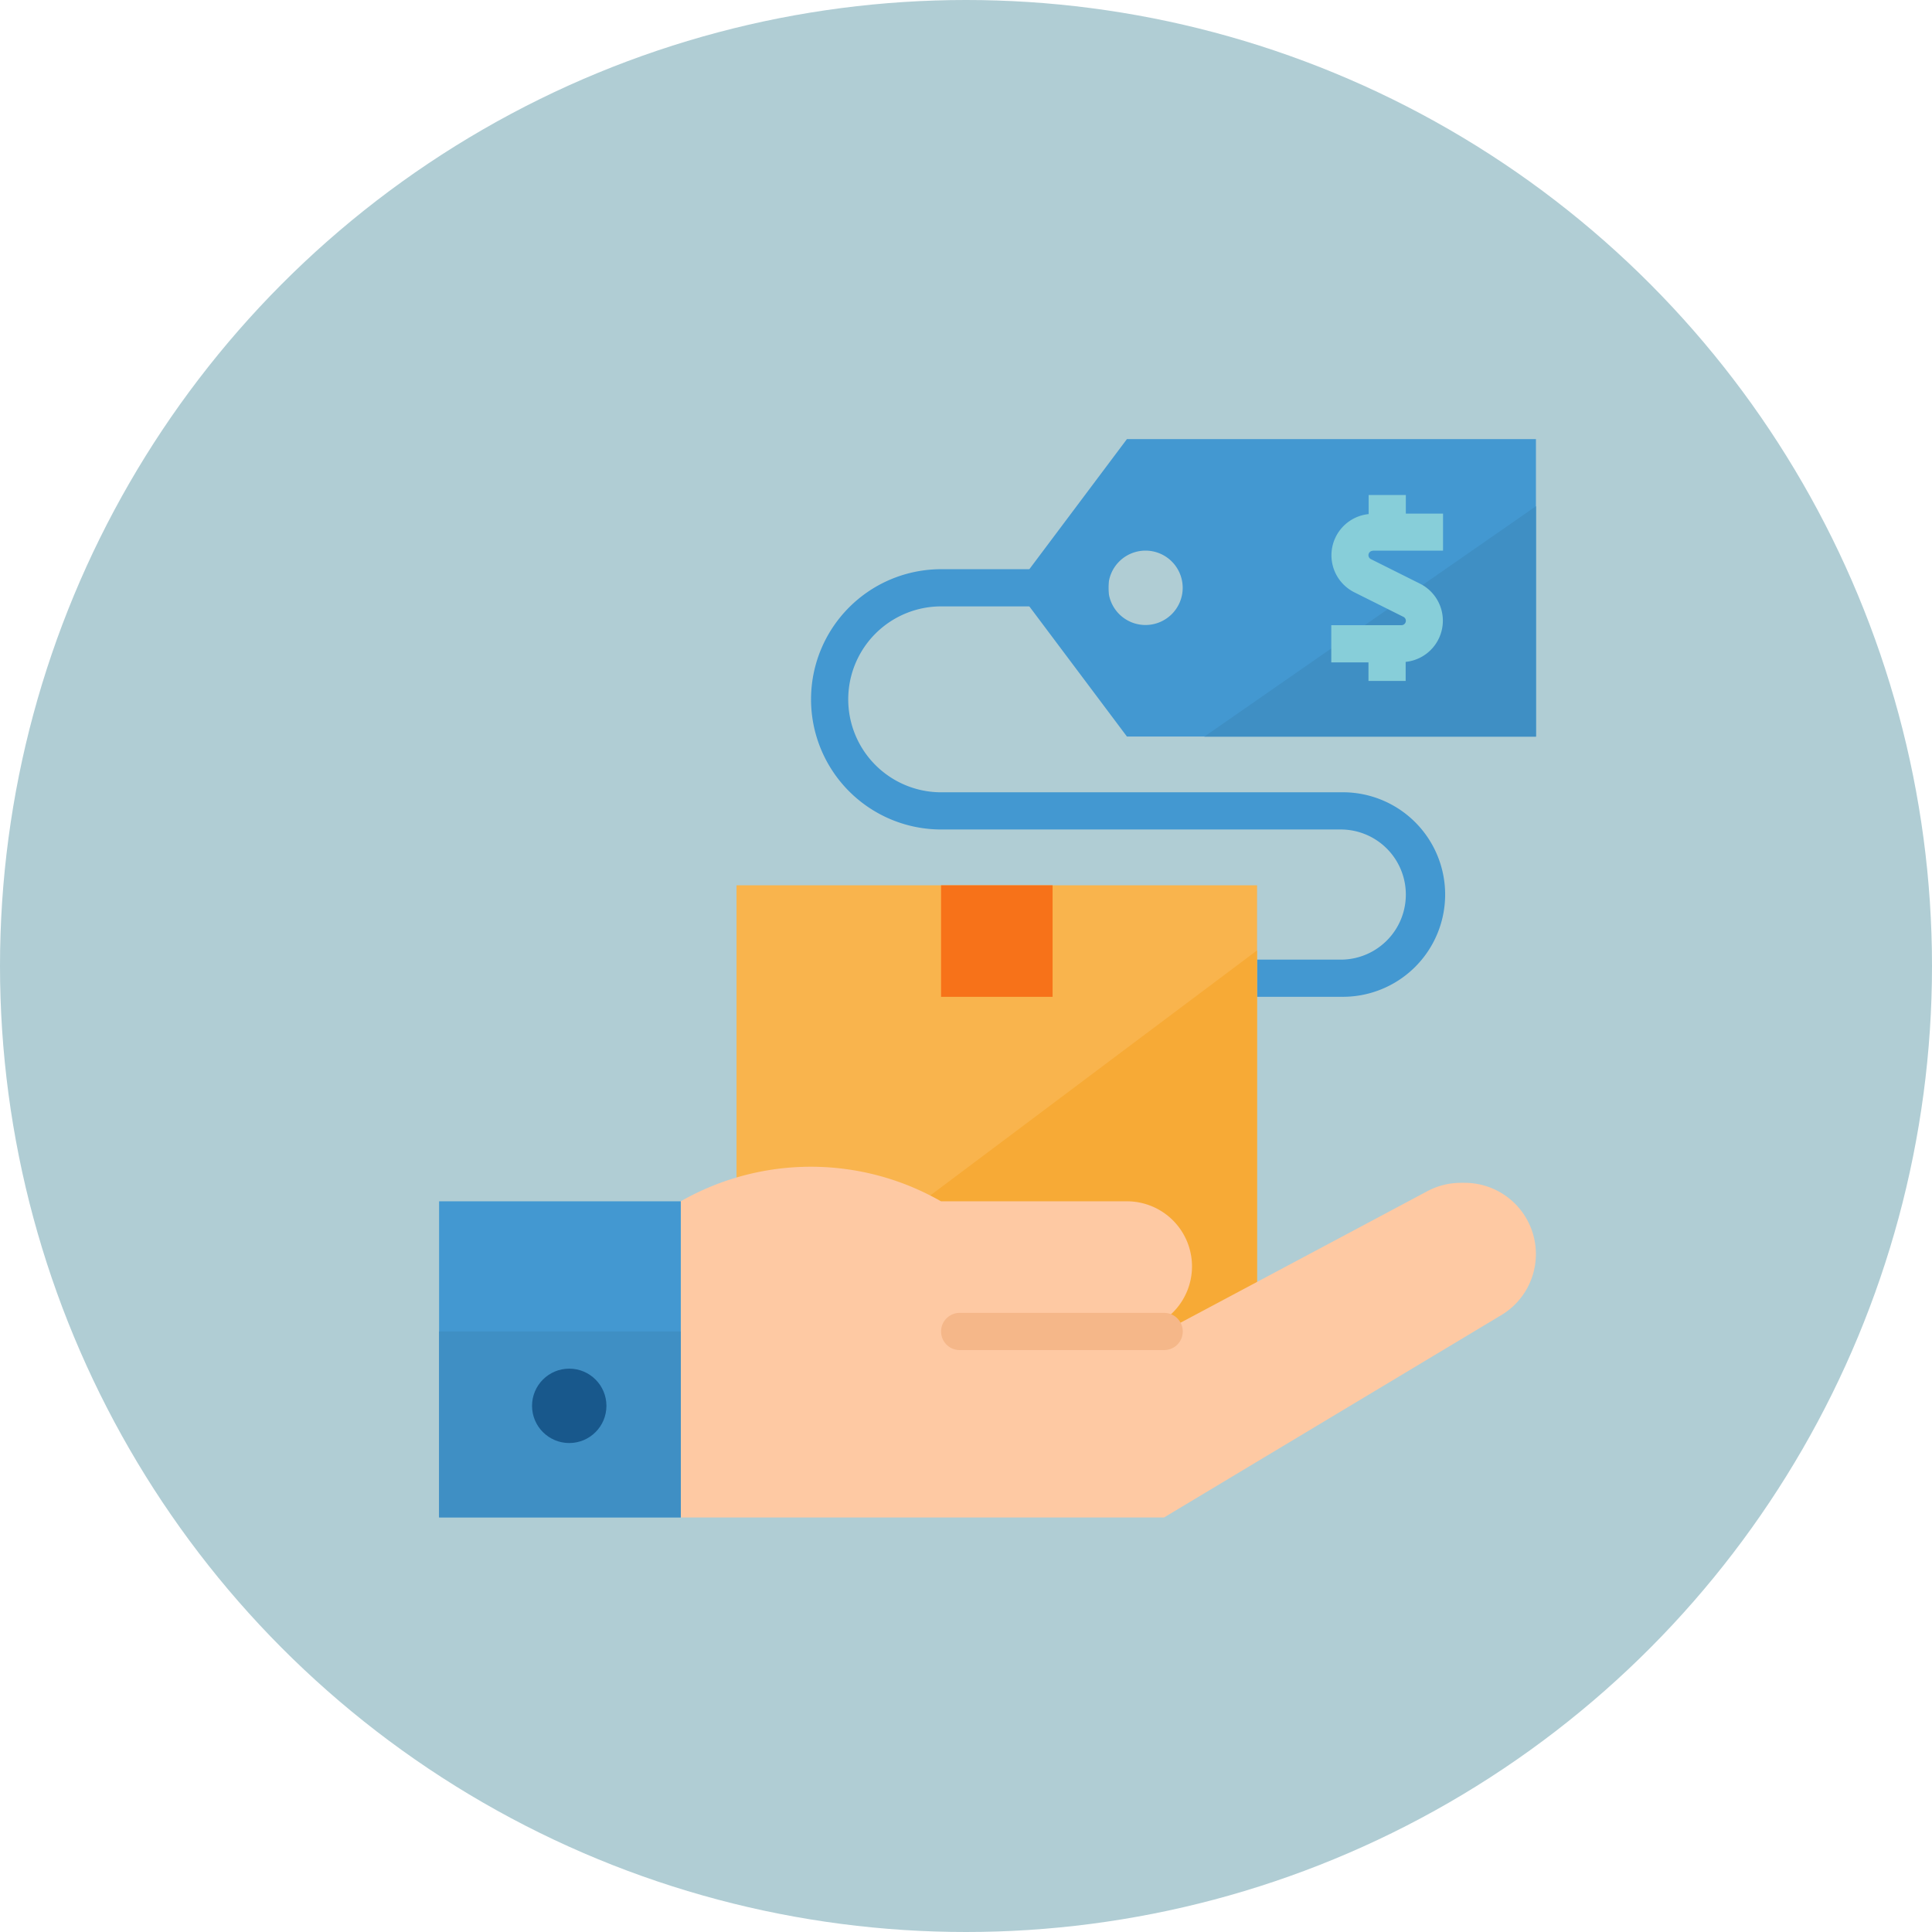
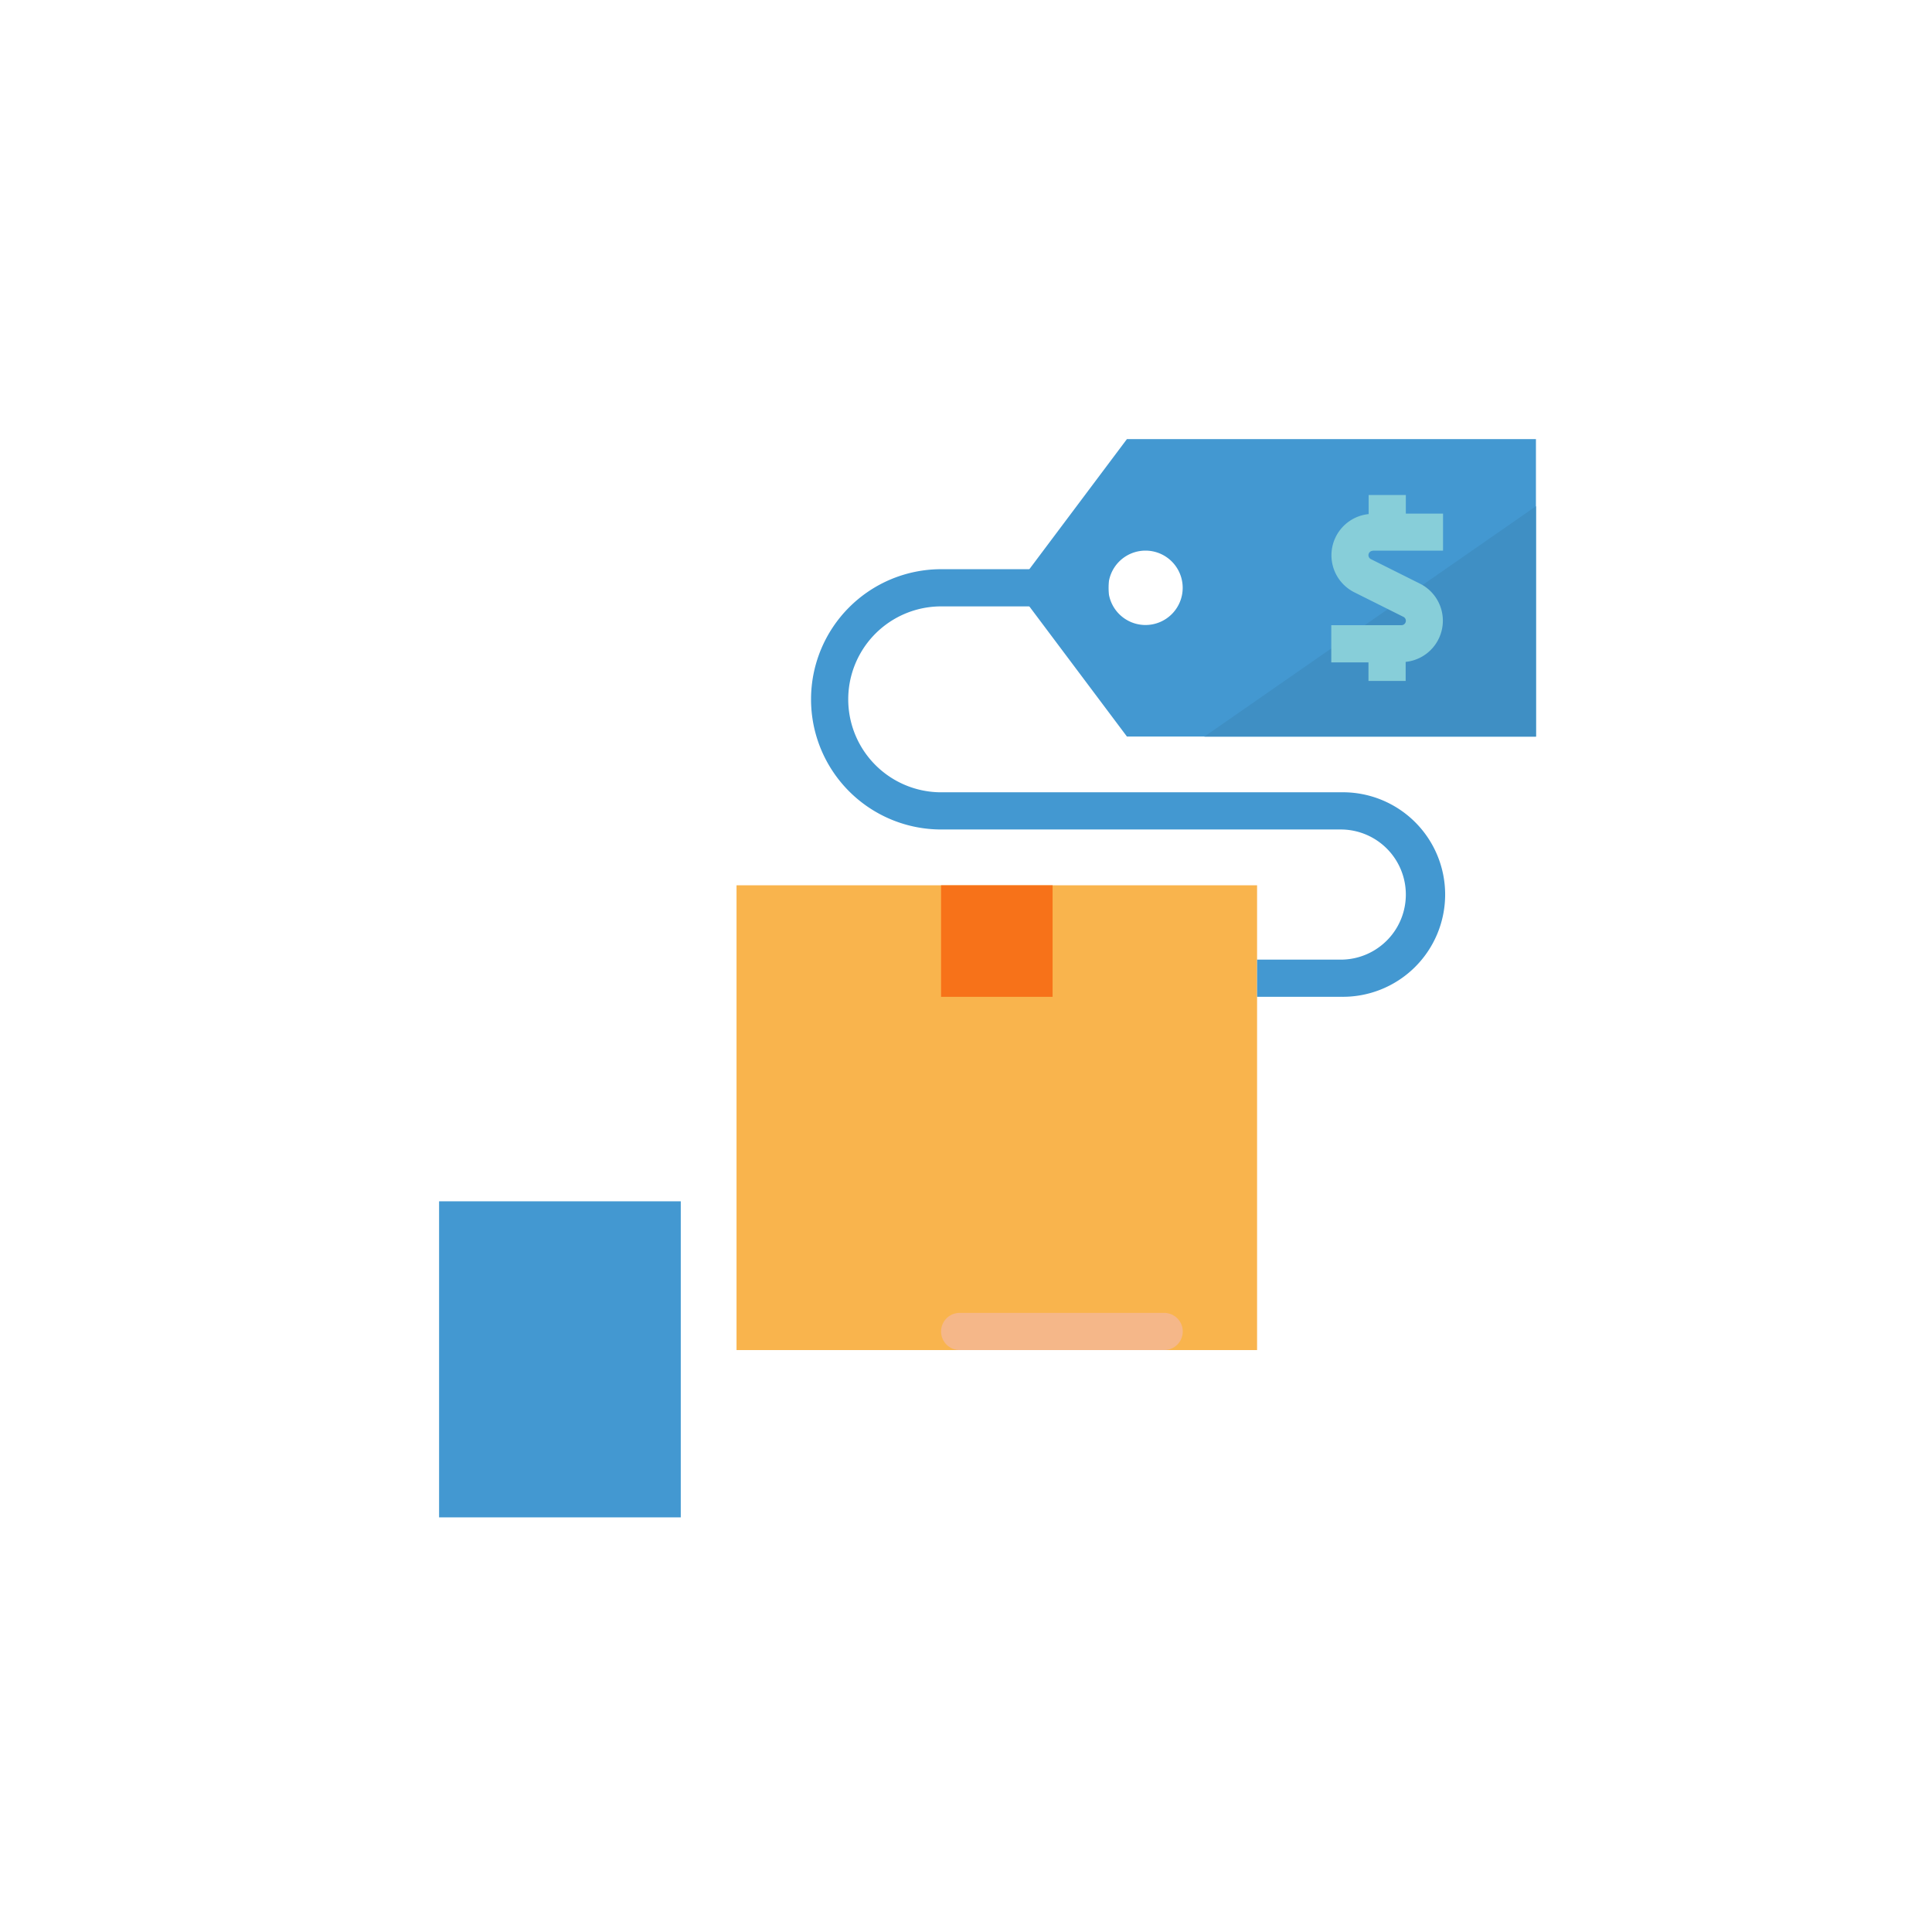
<svg xmlns="http://www.w3.org/2000/svg" width="44" height="44" viewBox="0 0 44 44">
  <g id="Day_Treading" data-name="Day Treading" transform="translate(10074 -19)">
-     <circle id="Ellipse_2925" data-name="Ellipse 2925" cx="22" cy="22" r="22" transform="translate(-10074 19)" fill="#b0cdd4" />
    <g id="trade" transform="translate(-10064 24.661)">
      <path id="Path_54902" data-name="Path 54902" d="M271.557,4.339l-2.54,3.387,2.54,3.387h9.315V4.339Zm.423,4.234a.847.847,0,1,1,.847-.847A.847.847,0,0,1,271.981,8.573Z" transform="translate(-255.892)" fill="#4398d1" />
      <path id="Path_54903" data-name="Path 54903" d="M364.73,35.6l-7.554,5.249h7.554Z" transform="translate(-339.749 -29.733)" fill="#3f8fc4" />
      <rect id="Rectangle_442" data-name="Rectangle 442" width="11.855" height="10.585" transform="translate(6.774 14.501)" fill="#f9b44d" />
      <rect id="Rectangle_443" data-name="Rectangle 443" width="2.54" height="2.54" transform="translate(11.432 14.501)" fill="#f77219" />
      <path id="Path_54904" data-name="Path 54904" d="M417.475,31.643h1.594V30.8h-.847v-.423h-.847v.434a.943.943,0,0,0-.323,1.783l1.114.557a.1.1,0,0,1-.042.19h-1.6v.847h.847v.423h.847v-.434a.943.943,0,0,0,.323-1.783l-1.114-.557a.1.1,0,0,1,.042-.19Z" transform="translate(-396.205 -24.764)" fill="#87ced9" />
      <path id="Path_54905" data-name="Path 54905" d="M185.626,74.822h-1.905v-.847h1.905a1.482,1.482,0,1,0,0-2.964h-9.1a2.964,2.964,0,1,1,0-5.928h3.811v.847h-3.811a2.117,2.117,0,1,0,0,4.234h9.1a2.329,2.329,0,1,1,0,4.657Z" transform="translate(-165.091 -57.781)" fill="#4398d1" />
-       <path id="Path_54906" data-name="Path 54906" d="M138.847,251.874v.212H150.7v-9.1Z" transform="translate(-132.073 -227.001)" fill="#f7aa36" />
-       <path id="Path_54907" data-name="Path 54907" d="M123.821,347.751h-.847a1.482,1.482,0,0,0,1.482-1.482h0a1.482,1.482,0,0,0-1.482-1.482h-4.234a5.973,5.973,0,0,0-5.928,0h0v7.2h11.008l7.68-4.608a1.621,1.621,0,0,0,.788-1.391h0a1.622,1.622,0,0,0-1.622-1.622h-.089a1.622,1.622,0,0,0-.762.191Z" transform="translate(-107.309 -323.089)" fill="#fec9a3" />
      <rect id="Rectangle_444" data-name="Rectangle 444" width="5.504" height="7.198" transform="translate(0 21.698)" fill="#4398d1" />
      <path id="Path_54908" data-name="Path 54908" d="M239.386,413.05h-4.657a.423.423,0,0,1,0-.847h4.657a.423.423,0,0,1,0,.847Z" transform="translate(-222.873 -387.964)" fill="#f5b789" />
-       <rect id="Rectangle_445" data-name="Rectangle 445" width="5.504" height="4.234" transform="translate(0 24.662)" fill="#3f8fc4" />
-       <circle id="Ellipse_2926" data-name="Ellipse 2926" cx="0.847" cy="0.847" r="0.847" transform="translate(2.117 25.509)" fill="#18588c" />
    </g>
  </g>
</svg>